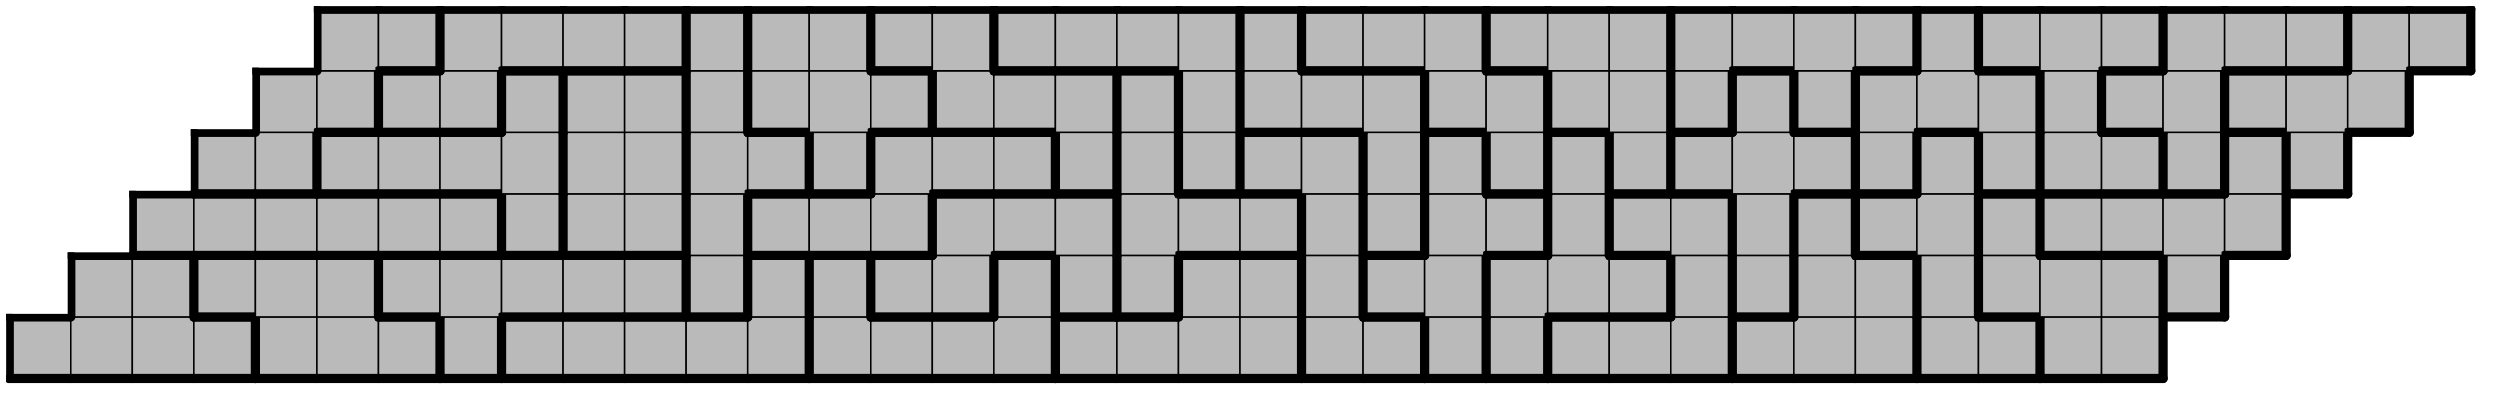
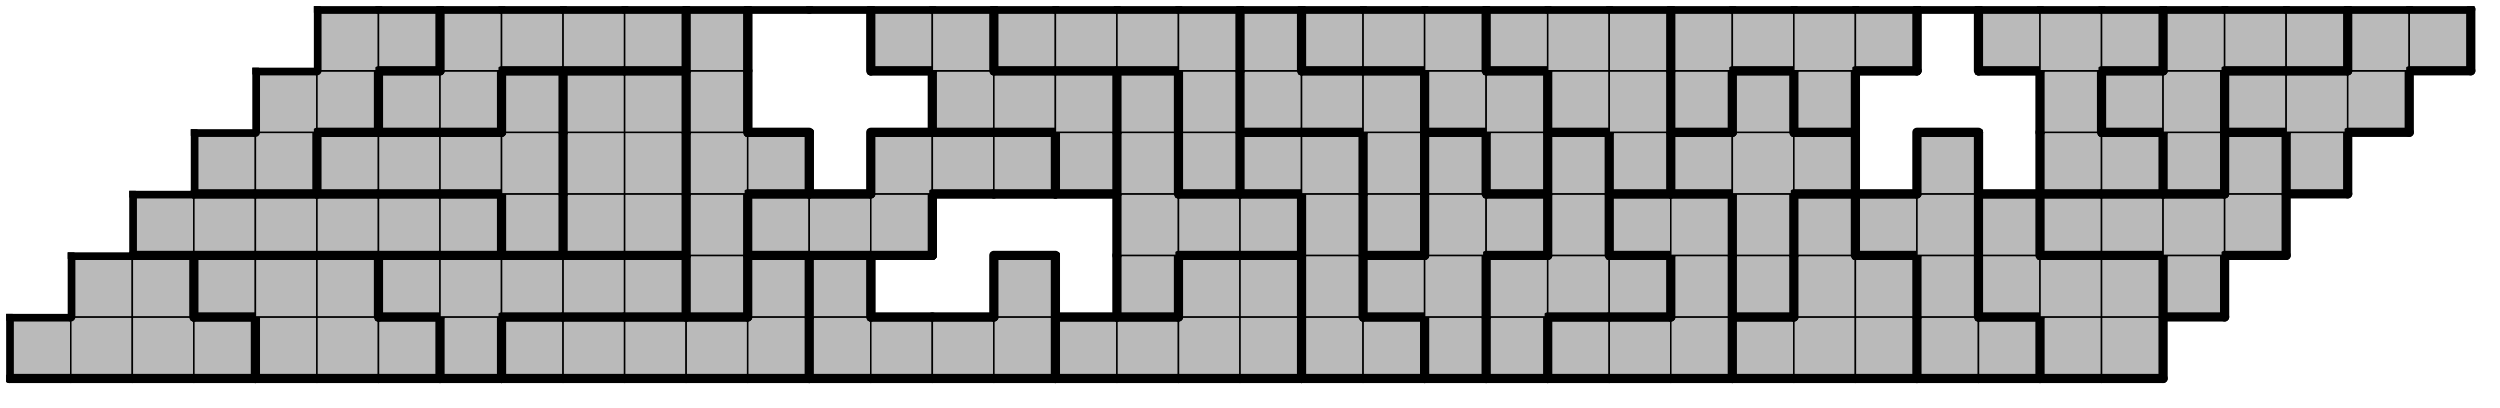
<svg xmlns="http://www.w3.org/2000/svg" xmlns:xlink="http://www.w3.org/1999/xlink" version="1.1" width="325px" height="53px">
  <symbol id="68324f0a-a21c-4d1c-bc2c-0d30df05027fbox_-2">
    <path d="M21 1 L1 1 L1 21 L21 21 Z" stroke="gray" stroke-width=".5" fill-opacity="0" />
  </symbol>
  <symbol id="68324f0a-a21c-4d1c-bc2c-0d30df05027fline_1">
    <line x1="21" y1="1" x2="21" y2="1" style="stroke-linecap:round;stroke:black;stroke-width:3" />
  </symbol>
  <symbol id="68324f0a-a21c-4d1c-bc2c-0d30df05027fline_2">
    <line x1="21" y1="1" x2="21" y2="21" style="stroke-linecap:round;stroke:black;stroke-width:3" />
  </symbol>
  <symbol id="68324f0a-a21c-4d1c-bc2c-0d30df05027fline_3">
    <line x1="21" y1="21" x2="21" y2="21" style="stroke-linecap:round;stroke:black;stroke-width:3" />
  </symbol>
  <symbol id="68324f0a-a21c-4d1c-bc2c-0d30df05027fline_4">
    <line x1="21" y1="21" x2="21" y2="1" style="stroke-linecap:round;stroke:black;stroke-width:3" />
  </symbol>
  <symbol id="68324f0a-a21c-4d1c-bc2c-0d30df05027fline_5">
    <line x1="21" y1="1" x2="1" y2="1" style="stroke-linecap:round;stroke:black;stroke-width:3" />
  </symbol>
  <symbol id="68324f0a-a21c-4d1c-bc2c-0d30df05027fline_6">
    <line x1="1" y1="1" x2="1" y2="21" style="stroke-linecap:round;stroke:black;stroke-width:3" />
  </symbol>
  <symbol id="68324f0a-a21c-4d1c-bc2c-0d30df05027fline_7">
    <line x1="1" y1="21" x2="21" y2="21" style="stroke-linecap:round;stroke:black;stroke-width:3" />
  </symbol>
  <symbol id="68324f0a-a21c-4d1c-bc2c-0d30df05027fline_8">
-     <line x1="1" y1="1" x2="1" y2="1" style="stroke-linecap:round;stroke:black;stroke-width:3" />
-   </symbol>
+     </symbol>
  <symbol id="68324f0a-a21c-4d1c-bc2c-0d30df05027fline_9">
    <line x1="1" y1="1" x2="21" y2="1" style="stroke-linecap:round;stroke:black;stroke-width:3" />
  </symbol>
  <symbol id="68324f0a-a21c-4d1c-bc2c-0d30df05027fbox_4">
    <path d="M21 1 L1 1 L1 21 L21 21 Z" style="fill:#BABABA;stroke-width:.5;stroke:black" />
  </symbol>
  <symbol id="68324f0a-a21c-4d1c-bc2c-0d30df05027fbox_5">
    <path d="M21 1 L1 1 L1 21 L21 21 Z" style="fill:#BABABA;stroke-width:.5;stroke:black" />
  </symbol>
  <symbol id="68324f0a-a21c-4d1c-bc2c-0d30df05027fbox_9">
    <path d="M21 1 L1 1 L1 21 L21 21 Z" style="fill:#BABABA;stroke-width:.5;stroke:black" />
  </symbol>
  <symbol id="68324f0a-a21c-4d1c-bc2c-0d30df05027fbox_8">
    <path d="M21 1 L1 1 L1 21 L21 21 Z" style="fill:#BABABA;stroke-width:.5;stroke:black" />
  </symbol>
  <symbol id="68324f0a-a21c-4d1c-bc2c-0d30df05027fbox_7">
    <path d="M21 1 L1 1 L1 21 L21 21 Z" style="fill:#BABABA;stroke-width:.5;stroke:black" />
  </symbol>
  <symbol id="68324f0a-a21c-4d1c-bc2c-0d30df05027fbox_2">
    <path d="M21 1 L1 1 L1 21 L21 21 Z" style="fill:#BABABA;stroke-width:.5;stroke:black" />
  </symbol>
  <symbol id="68324f0a-a21c-4d1c-bc2c-0d30df05027fbox_29">
    <path d="M21 1 L1 1 L1 21 L21 21 Z" style="fill:#BABABA;stroke-width:.5;stroke:black" />
  </symbol>
  <symbol id="68324f0a-a21c-4d1c-bc2c-0d30df05027fbox_33">
    <path d="M21 1 L1 1 L1 21 L21 21 Z" style="fill:#BABABA;stroke-width:.5;stroke:black" />
  </symbol>
  <symbol id="68324f0a-a21c-4d1c-bc2c-0d30df05027fbox_28">
    <path d="M21 1 L1 1 L1 21 L21 21 Z" style="fill:#BABABA;stroke-width:.5;stroke:black" />
  </symbol>
  <symbol id="68324f0a-a21c-4d1c-bc2c-0d30df05027fbox_17">
    <path d="M21 1 L1 1 L1 21 L21 21 Z" style="fill:#BABABA;stroke-width:.5;stroke:black" />
  </symbol>
  <symbol id="68324f0a-a21c-4d1c-bc2c-0d30df05027fbox_14">
    <path d="M21 1 L1 1 L1 21 L21 21 Z" style="fill:#BABABA;stroke-width:.5;stroke:black" />
  </symbol>
  <symbol id="68324f0a-a21c-4d1c-bc2c-0d30df05027fbox_30">
    <path d="M21 1 L1 1 L1 21 L21 21 Z" style="fill:#BABABA;stroke-width:.5;stroke:black" />
  </symbol>
  <symbol id="68324f0a-a21c-4d1c-bc2c-0d30df05027fbox_16">
    <path d="M21 1 L1 1 L1 21 L21 21 Z" style="fill:#BABABA;stroke-width:.5;stroke:black" />
  </symbol>
  <symbol id="68324f0a-a21c-4d1c-bc2c-0d30df05027fbox_11">
    <path d="M21 1 L1 1 L1 21 L21 21 Z" style="fill:#BABABA;stroke-width:.5;stroke:black" />
  </symbol>
  <symbol id="68324f0a-a21c-4d1c-bc2c-0d30df05027fbox_6">
-     <path d="M21 1 L1 1 L1 21 L21 21 Z" style="fill:#BABABA;stroke-width:.5;stroke:black" />
-   </symbol>
+     </symbol>
  <symbol id="68324f0a-a21c-4d1c-bc2c-0d30df05027fbox_22">
    <path d="M21 1 L1 1 L1 21 L21 21 Z" style="fill:#BABABA;stroke-width:.5;stroke:black" />
  </symbol>
  <symbol id="68324f0a-a21c-4d1c-bc2c-0d30df05027fbox_34">
    <path d="M21 1 L1 1 L1 21 L21 21 Z" style="fill:#BABABA;stroke-width:.5;stroke:black" />
  </symbol>
  <symbol id="68324f0a-a21c-4d1c-bc2c-0d30df05027fbox_31">
    <path d="M21 1 L1 1 L1 21 L21 21 Z" style="fill:#BABABA;stroke-width:.5;stroke:black" />
  </symbol>
  <symbol id="68324f0a-a21c-4d1c-bc2c-0d30df05027fbox_0">
    <path d="M21 1 L1 1 L1 21 L21 21 Z" style="fill:#BABABA;stroke-width:.5;stroke:black" />
  </symbol>
  <symbol id="68324f0a-a21c-4d1c-bc2c-0d30df05027fbox_32">
    <path d="M21 1 L1 1 L1 21 L21 21 Z" style="fill:#BABABA;stroke-width:.5;stroke:black" />
  </symbol>
  <symbol id="68324f0a-a21c-4d1c-bc2c-0d30df05027fbox_1">
    <path d="M21 1 L1 1 L1 21 L21 21 Z" style="fill:#BABABA;stroke-width:.5;stroke:black" />
  </symbol>
  <symbol id="68324f0a-a21c-4d1c-bc2c-0d30df05027fbox_12">
    <path d="M21 1 L1 1 L1 21 L21 21 Z" style="fill:#BABABA;stroke-width:.5;stroke:black" />
  </symbol>
  <symbol id="68324f0a-a21c-4d1c-bc2c-0d30df05027fbox_24">
    <path d="M21 1 L1 1 L1 21 L21 21 Z" style="fill:#BABABA;stroke-width:.5;stroke:black" />
  </symbol>
  <symbol id="68324f0a-a21c-4d1c-bc2c-0d30df05027fbox_27">
    <path d="M21 1 L1 1 L1 21 L21 21 Z" style="fill:#BABABA;stroke-width:.5;stroke:black" />
  </symbol>
  <symbol id="68324f0a-a21c-4d1c-bc2c-0d30df05027fbox_18">
-     <path d="M21 1 L1 1 L1 21 L21 21 Z" style="fill:#BABABA;stroke-width:.5;stroke:black" />
-   </symbol>
+     </symbol>
  <symbol id="68324f0a-a21c-4d1c-bc2c-0d30df05027fbox_25">
    <path d="M21 1 L1 1 L1 21 L21 21 Z" style="fill:#BABABA;stroke-width:.5;stroke:black" />
  </symbol>
  <symbol id="68324f0a-a21c-4d1c-bc2c-0d30df05027fbox_20">
    <path d="M21 1 L1 1 L1 21 L21 21 Z" style="fill:#BABABA;stroke-width:.5;stroke:black" />
  </symbol>
  <symbol id="68324f0a-a21c-4d1c-bc2c-0d30df05027fbox_21">
    <path d="M21 1 L1 1 L1 21 L21 21 Z" style="fill:#BABABA;stroke-width:.5;stroke:black" />
  </symbol>
  <symbol id="68324f0a-a21c-4d1c-bc2c-0d30df05027fbox_13">
    <path d="M21 1 L1 1 L1 21 L21 21 Z" style="fill:#BABABA;stroke-width:.5;stroke:black" />
  </symbol>
  <symbol id="68324f0a-a21c-4d1c-bc2c-0d30df05027fbox_19">
-     <path d="M21 1 L1 1 L1 21 L21 21 Z" style="fill:#BABABA;stroke-width:.5;stroke:black" />
-   </symbol>
+     </symbol>
  <symbol id="68324f0a-a21c-4d1c-bc2c-0d30df05027fbox_15">
    <path d="M21 1 L1 1 L1 21 L21 21 Z" style="fill:#BABABA;stroke-width:.5;stroke:black" />
  </symbol>
  <symbol id="68324f0a-a21c-4d1c-bc2c-0d30df05027fbox_23">
    <path d="M21 1 L1 1 L1 21 L21 21 Z" style="fill:#BABABA;stroke-width:.5;stroke:black" />
  </symbol>
  <symbol id="68324f0a-a21c-4d1c-bc2c-0d30df05027fbox_26">
    <path d="M21 1 L1 1 L1 21 L21 21 Z" style="fill:#BABABA;stroke-width:.5;stroke:black" />
  </symbol>
  <symbol id="68324f0a-a21c-4d1c-bc2c-0d30df05027fbox_10">
    <path d="M21 1 L1 1 L1 21 L21 21 Z" style="fill:#BABABA;stroke-width:.5;stroke:black" />
  </symbol>
  <symbol id="68324f0a-a21c-4d1c-bc2c-0d30df05027fbox_3">
    <path d="M21 1 L1 1 L1 21 L21 21 Z" style="fill:#BABABA;stroke-width:.5;stroke:black" />
  </symbol>
  <g transform="scale(0.4) translate(2,2) ">
    <use x="0" y="100" xlink:href="#origin" />
    <use x="0" y="100" xlink:href="#68324f0a-a21c-4d1c-bc2c-0d30df05027fbox_4" />
    <use x="0" y="100" xlink:href="#68324f0a-a21c-4d1c-bc2c-0d30df05027fline_5" />
    <use x="0" y="100" xlink:href="#68324f0a-a21c-4d1c-bc2c-0d30df05027fline_6" />
    <use x="0" y="100" xlink:href="#68324f0a-a21c-4d1c-bc2c-0d30df05027fline_7" />
    <use x="20" y="100" xlink:href="#68324f0a-a21c-4d1c-bc2c-0d30df05027fbox_4" />
    <use x="20" y="100" xlink:href="#68324f0a-a21c-4d1c-bc2c-0d30df05027fline_7" />
    <use x="40" y="100" xlink:href="#68324f0a-a21c-4d1c-bc2c-0d30df05027fbox_4" />
    <use x="40" y="100" xlink:href="#68324f0a-a21c-4d1c-bc2c-0d30df05027fline_7" />
    <use x="60" y="100" xlink:href="#68324f0a-a21c-4d1c-bc2c-0d30df05027fbox_4" />
    <use x="60" y="100" xlink:href="#68324f0a-a21c-4d1c-bc2c-0d30df05027fline_4" />
    <use x="60" y="100" xlink:href="#68324f0a-a21c-4d1c-bc2c-0d30df05027fline_5" />
    <use x="60" y="100" xlink:href="#68324f0a-a21c-4d1c-bc2c-0d30df05027fline_7" />
    <use x="80" y="100" xlink:href="#68324f0a-a21c-4d1c-bc2c-0d30df05027fbox_5" />
    <use x="80" y="100" xlink:href="#68324f0a-a21c-4d1c-bc2c-0d30df05027fline_6" />
    <use x="80" y="100" xlink:href="#68324f0a-a21c-4d1c-bc2c-0d30df05027fline_7" />
    <use x="100" y="100" xlink:href="#68324f0a-a21c-4d1c-bc2c-0d30df05027fbox_5" />
    <use x="100" y="100" xlink:href="#68324f0a-a21c-4d1c-bc2c-0d30df05027fline_7" />
    <use x="120" y="100" xlink:href="#68324f0a-a21c-4d1c-bc2c-0d30df05027fbox_5" />
    <use x="120" y="100" xlink:href="#68324f0a-a21c-4d1c-bc2c-0d30df05027fline_4" />
    <use x="120" y="100" xlink:href="#68324f0a-a21c-4d1c-bc2c-0d30df05027fline_5" />
    <use x="120" y="100" xlink:href="#68324f0a-a21c-4d1c-bc2c-0d30df05027fline_7" />
    <use x="140" y="100" xlink:href="#68324f0a-a21c-4d1c-bc2c-0d30df05027fbox_9" />
    <use x="140" y="100" xlink:href="#68324f0a-a21c-4d1c-bc2c-0d30df05027fline_4" />
    <use x="140" y="100" xlink:href="#68324f0a-a21c-4d1c-bc2c-0d30df05027fline_6" />
    <use x="140" y="100" xlink:href="#68324f0a-a21c-4d1c-bc2c-0d30df05027fline_7" />
    <use x="160" y="100" xlink:href="#68324f0a-a21c-4d1c-bc2c-0d30df05027fbox_8" />
    <use x="160" y="100" xlink:href="#68324f0a-a21c-4d1c-bc2c-0d30df05027fline_5" />
    <use x="160" y="100" xlink:href="#68324f0a-a21c-4d1c-bc2c-0d30df05027fline_6" />
    <use x="160" y="100" xlink:href="#68324f0a-a21c-4d1c-bc2c-0d30df05027fline_7" />
    <use x="180" y="100" xlink:href="#68324f0a-a21c-4d1c-bc2c-0d30df05027fbox_8" />
    <use x="180" y="100" xlink:href="#68324f0a-a21c-4d1c-bc2c-0d30df05027fline_5" />
    <use x="180" y="100" xlink:href="#68324f0a-a21c-4d1c-bc2c-0d30df05027fline_7" />
    <use x="200" y="100" xlink:href="#68324f0a-a21c-4d1c-bc2c-0d30df05027fbox_8" />
    <use x="200" y="100" xlink:href="#68324f0a-a21c-4d1c-bc2c-0d30df05027fline_5" />
    <use x="200" y="100" xlink:href="#68324f0a-a21c-4d1c-bc2c-0d30df05027fline_7" />
    <use x="220" y="100" xlink:href="#68324f0a-a21c-4d1c-bc2c-0d30df05027fbox_8" />
    <use x="220" y="100" xlink:href="#68324f0a-a21c-4d1c-bc2c-0d30df05027fline_5" />
    <use x="220" y="100" xlink:href="#68324f0a-a21c-4d1c-bc2c-0d30df05027fline_7" />
    <use x="240" y="100" xlink:href="#68324f0a-a21c-4d1c-bc2c-0d30df05027fbox_8" />
    <use x="240" y="100" xlink:href="#68324f0a-a21c-4d1c-bc2c-0d30df05027fline_4" />
    <use x="240" y="100" xlink:href="#68324f0a-a21c-4d1c-bc2c-0d30df05027fline_7" />
    <use x="260" y="100" xlink:href="#68324f0a-a21c-4d1c-bc2c-0d30df05027fbox_7" />
    <use x="260" y="100" xlink:href="#68324f0a-a21c-4d1c-bc2c-0d30df05027fline_6" />
    <use x="260" y="100" xlink:href="#68324f0a-a21c-4d1c-bc2c-0d30df05027fline_7" />
    <use x="280" y="100" xlink:href="#68324f0a-a21c-4d1c-bc2c-0d30df05027fbox_7" />
    <use x="280" y="100" xlink:href="#68324f0a-a21c-4d1c-bc2c-0d30df05027fline_5" />
    <use x="280" y="100" xlink:href="#68324f0a-a21c-4d1c-bc2c-0d30df05027fline_7" />
    <use x="300" y="100" xlink:href="#68324f0a-a21c-4d1c-bc2c-0d30df05027fbox_7" />
    <use x="300" y="100" xlink:href="#68324f0a-a21c-4d1c-bc2c-0d30df05027fline_5" />
    <use x="300" y="100" xlink:href="#68324f0a-a21c-4d1c-bc2c-0d30df05027fline_7" />
    <use x="320" y="100" xlink:href="#68324f0a-a21c-4d1c-bc2c-0d30df05027fbox_7" />
    <use x="320" y="100" xlink:href="#68324f0a-a21c-4d1c-bc2c-0d30df05027fline_4" />
    <use x="320" y="100" xlink:href="#68324f0a-a21c-4d1c-bc2c-0d30df05027fline_7" />
    <use x="340" y="100" xlink:href="#68324f0a-a21c-4d1c-bc2c-0d30df05027fbox_2" />
    <use x="340" y="100" xlink:href="#68324f0a-a21c-4d1c-bc2c-0d30df05027fline_5" />
    <use x="340" y="100" xlink:href="#68324f0a-a21c-4d1c-bc2c-0d30df05027fline_6" />
    <use x="340" y="100" xlink:href="#68324f0a-a21c-4d1c-bc2c-0d30df05027fline_7" />
    <use x="360" y="100" xlink:href="#68324f0a-a21c-4d1c-bc2c-0d30df05027fbox_2" />
    <use x="360" y="100" xlink:href="#68324f0a-a21c-4d1c-bc2c-0d30df05027fline_5" />
    <use x="360" y="100" xlink:href="#68324f0a-a21c-4d1c-bc2c-0d30df05027fline_7" />
    <use x="380" y="100" xlink:href="#68324f0a-a21c-4d1c-bc2c-0d30df05027fbox_2" />
    <use x="380" y="100" xlink:href="#68324f0a-a21c-4d1c-bc2c-0d30df05027fline_7" />
    <use x="400" y="100" xlink:href="#68324f0a-a21c-4d1c-bc2c-0d30df05027fbox_2" />
    <use x="400" y="100" xlink:href="#68324f0a-a21c-4d1c-bc2c-0d30df05027fline_4" />
    <use x="400" y="100" xlink:href="#68324f0a-a21c-4d1c-bc2c-0d30df05027fline_7" />
    <use x="420" y="100" xlink:href="#68324f0a-a21c-4d1c-bc2c-0d30df05027fbox_29" />
    <use x="420" y="100" xlink:href="#68324f0a-a21c-4d1c-bc2c-0d30df05027fline_6" />
    <use x="420" y="100" xlink:href="#68324f0a-a21c-4d1c-bc2c-0d30df05027fline_7" />
    <use x="440" y="100" xlink:href="#68324f0a-a21c-4d1c-bc2c-0d30df05027fbox_29" />
    <use x="440" y="100" xlink:href="#68324f0a-a21c-4d1c-bc2c-0d30df05027fline_4" />
    <use x="440" y="100" xlink:href="#68324f0a-a21c-4d1c-bc2c-0d30df05027fline_5" />
    <use x="440" y="100" xlink:href="#68324f0a-a21c-4d1c-bc2c-0d30df05027fline_7" />
    <use x="460" y="100" xlink:href="#68324f0a-a21c-4d1c-bc2c-0d30df05027fbox_33" />
    <use x="460" y="100" xlink:href="#68324f0a-a21c-4d1c-bc2c-0d30df05027fline_4" />
    <use x="460" y="100" xlink:href="#68324f0a-a21c-4d1c-bc2c-0d30df05027fline_6" />
    <use x="460" y="100" xlink:href="#68324f0a-a21c-4d1c-bc2c-0d30df05027fline_7" />
    <use x="480" y="100" xlink:href="#68324f0a-a21c-4d1c-bc2c-0d30df05027fbox_28" />
    <use x="480" y="100" xlink:href="#68324f0a-a21c-4d1c-bc2c-0d30df05027fline_4" />
    <use x="480" y="100" xlink:href="#68324f0a-a21c-4d1c-bc2c-0d30df05027fline_6" />
    <use x="480" y="100" xlink:href="#68324f0a-a21c-4d1c-bc2c-0d30df05027fline_7" />
    <use x="500" y="100" xlink:href="#68324f0a-a21c-4d1c-bc2c-0d30df05027fbox_17" />
    <use x="500" y="100" xlink:href="#68324f0a-a21c-4d1c-bc2c-0d30df05027fline_5" />
    <use x="500" y="100" xlink:href="#68324f0a-a21c-4d1c-bc2c-0d30df05027fline_6" />
    <use x="500" y="100" xlink:href="#68324f0a-a21c-4d1c-bc2c-0d30df05027fline_7" />
    <use x="520" y="100" xlink:href="#68324f0a-a21c-4d1c-bc2c-0d30df05027fbox_17" />
    <use x="520" y="100" xlink:href="#68324f0a-a21c-4d1c-bc2c-0d30df05027fline_5" />
    <use x="520" y="100" xlink:href="#68324f0a-a21c-4d1c-bc2c-0d30df05027fline_7" />
    <use x="540" y="100" xlink:href="#68324f0a-a21c-4d1c-bc2c-0d30df05027fbox_17" />
    <use x="540" y="100" xlink:href="#68324f0a-a21c-4d1c-bc2c-0d30df05027fline_4" />
    <use x="540" y="100" xlink:href="#68324f0a-a21c-4d1c-bc2c-0d30df05027fline_7" />
    <use x="560" y="100" xlink:href="#68324f0a-a21c-4d1c-bc2c-0d30df05027fbox_14" />
    <use x="560" y="100" xlink:href="#68324f0a-a21c-4d1c-bc2c-0d30df05027fline_5" />
    <use x="560" y="100" xlink:href="#68324f0a-a21c-4d1c-bc2c-0d30df05027fline_6" />
    <use x="560" y="100" xlink:href="#68324f0a-a21c-4d1c-bc2c-0d30df05027fline_7" />
    <use x="580" y="100" xlink:href="#68324f0a-a21c-4d1c-bc2c-0d30df05027fbox_14" />
    <use x="580" y="100" xlink:href="#68324f0a-a21c-4d1c-bc2c-0d30df05027fline_7" />
    <use x="600" y="100" xlink:href="#68324f0a-a21c-4d1c-bc2c-0d30df05027fbox_14" />
    <use x="600" y="100" xlink:href="#68324f0a-a21c-4d1c-bc2c-0d30df05027fline_4" />
    <use x="600" y="100" xlink:href="#68324f0a-a21c-4d1c-bc2c-0d30df05027fline_7" />
    <use x="620" y="100" xlink:href="#68324f0a-a21c-4d1c-bc2c-0d30df05027fbox_30" />
    <use x="620" y="100" xlink:href="#68324f0a-a21c-4d1c-bc2c-0d30df05027fline_6" />
    <use x="620" y="100" xlink:href="#68324f0a-a21c-4d1c-bc2c-0d30df05027fline_7" />
    <use x="640" y="100" xlink:href="#68324f0a-a21c-4d1c-bc2c-0d30df05027fbox_30" />
    <use x="640" y="100" xlink:href="#68324f0a-a21c-4d1c-bc2c-0d30df05027fline_4" />
    <use x="640" y="100" xlink:href="#68324f0a-a21c-4d1c-bc2c-0d30df05027fline_5" />
    <use x="640" y="100" xlink:href="#68324f0a-a21c-4d1c-bc2c-0d30df05027fline_7" />
    <use x="660" y="100" xlink:href="#68324f0a-a21c-4d1c-bc2c-0d30df05027fbox_16" />
    <use x="660" y="100" xlink:href="#68324f0a-a21c-4d1c-bc2c-0d30df05027fline_6" />
    <use x="660" y="100" xlink:href="#68324f0a-a21c-4d1c-bc2c-0d30df05027fline_7" />
    <use x="680" y="100" xlink:href="#68324f0a-a21c-4d1c-bc2c-0d30df05027fbox_16" />
    <use x="680" y="100" xlink:href="#68324f0a-a21c-4d1c-bc2c-0d30df05027fline_4" />
    <use x="680" y="100" xlink:href="#68324f0a-a21c-4d1c-bc2c-0d30df05027fline_7" />
    <use x="20" y="80" xlink:href="#68324f0a-a21c-4d1c-bc2c-0d30df05027fbox_4" />
    <use x="20" y="80" xlink:href="#68324f0a-a21c-4d1c-bc2c-0d30df05027fline_5" />
    <use x="20" y="80" xlink:href="#68324f0a-a21c-4d1c-bc2c-0d30df05027fline_6" />
    <use x="40" y="80" xlink:href="#68324f0a-a21c-4d1c-bc2c-0d30df05027fbox_4" />
    <use x="40" y="80" xlink:href="#68324f0a-a21c-4d1c-bc2c-0d30df05027fline_4" />
    <use x="40" y="80" xlink:href="#68324f0a-a21c-4d1c-bc2c-0d30df05027fline_5" />
    <use x="60" y="80" xlink:href="#68324f0a-a21c-4d1c-bc2c-0d30df05027fbox_5" />
    <use x="60" y="80" xlink:href="#68324f0a-a21c-4d1c-bc2c-0d30df05027fline_5" />
    <use x="60" y="80" xlink:href="#68324f0a-a21c-4d1c-bc2c-0d30df05027fline_6" />
    <use x="60" y="80" xlink:href="#68324f0a-a21c-4d1c-bc2c-0d30df05027fline_7" />
    <use x="80" y="80" xlink:href="#68324f0a-a21c-4d1c-bc2c-0d30df05027fbox_5" />
    <use x="80" y="80" xlink:href="#68324f0a-a21c-4d1c-bc2c-0d30df05027fline_5" />
    <use x="100" y="80" xlink:href="#68324f0a-a21c-4d1c-bc2c-0d30df05027fbox_5" />
    <use x="100" y="80" xlink:href="#68324f0a-a21c-4d1c-bc2c-0d30df05027fline_4" />
    <use x="100" y="80" xlink:href="#68324f0a-a21c-4d1c-bc2c-0d30df05027fline_5" />
    <use x="120" y="80" xlink:href="#68324f0a-a21c-4d1c-bc2c-0d30df05027fbox_9" />
    <use x="120" y="80" xlink:href="#68324f0a-a21c-4d1c-bc2c-0d30df05027fline_5" />
    <use x="120" y="80" xlink:href="#68324f0a-a21c-4d1c-bc2c-0d30df05027fline_6" />
    <use x="120" y="80" xlink:href="#68324f0a-a21c-4d1c-bc2c-0d30df05027fline_7" />
    <use x="140" y="80" xlink:href="#68324f0a-a21c-4d1c-bc2c-0d30df05027fbox_9" />
    <use x="140" y="80" xlink:href="#68324f0a-a21c-4d1c-bc2c-0d30df05027fline_5" />
    <use x="160" y="80" xlink:href="#68324f0a-a21c-4d1c-bc2c-0d30df05027fbox_9" />
    <use x="160" y="80" xlink:href="#68324f0a-a21c-4d1c-bc2c-0d30df05027fline_5" />
    <use x="160" y="80" xlink:href="#68324f0a-a21c-4d1c-bc2c-0d30df05027fline_7" />
    <use x="180" y="80" xlink:href="#68324f0a-a21c-4d1c-bc2c-0d30df05027fbox_9" />
    <use x="180" y="80" xlink:href="#68324f0a-a21c-4d1c-bc2c-0d30df05027fline_5" />
    <use x="180" y="80" xlink:href="#68324f0a-a21c-4d1c-bc2c-0d30df05027fline_7" />
    <use x="200" y="80" xlink:href="#68324f0a-a21c-4d1c-bc2c-0d30df05027fbox_9" />
    <use x="200" y="80" xlink:href="#68324f0a-a21c-4d1c-bc2c-0d30df05027fline_4" />
    <use x="200" y="80" xlink:href="#68324f0a-a21c-4d1c-bc2c-0d30df05027fline_5" />
    <use x="200" y="80" xlink:href="#68324f0a-a21c-4d1c-bc2c-0d30df05027fline_7" />
    <use x="220" y="80" xlink:href="#68324f0a-a21c-4d1c-bc2c-0d30df05027fbox_11" />
    <use x="220" y="80" xlink:href="#68324f0a-a21c-4d1c-bc2c-0d30df05027fline_4" />
    <use x="220" y="80" xlink:href="#68324f0a-a21c-4d1c-bc2c-0d30df05027fline_6" />
    <use x="220" y="80" xlink:href="#68324f0a-a21c-4d1c-bc2c-0d30df05027fline_7" />
    <use x="240" y="80" xlink:href="#68324f0a-a21c-4d1c-bc2c-0d30df05027fbox_8" />
    <use x="240" y="80" xlink:href="#68324f0a-a21c-4d1c-bc2c-0d30df05027fline_4" />
    <use x="240" y="80" xlink:href="#68324f0a-a21c-4d1c-bc2c-0d30df05027fline_5" />
    <use x="240" y="80" xlink:href="#68324f0a-a21c-4d1c-bc2c-0d30df05027fline_6" />
    <use x="260" y="80" xlink:href="#68324f0a-a21c-4d1c-bc2c-0d30df05027fbox_7" />
    <use x="260" y="80" xlink:href="#68324f0a-a21c-4d1c-bc2c-0d30df05027fline_4" />
    <use x="260" y="80" xlink:href="#68324f0a-a21c-4d1c-bc2c-0d30df05027fline_5" />
    <use x="260" y="80" xlink:href="#68324f0a-a21c-4d1c-bc2c-0d30df05027fline_6" />
    <use x="280" y="80" xlink:href="#68324f0a-a21c-4d1c-bc2c-0d30df05027fbox_6" />
    <use x="280" y="80" xlink:href="#68324f0a-a21c-4d1c-bc2c-0d30df05027fline_5" />
    <use x="280" y="80" xlink:href="#68324f0a-a21c-4d1c-bc2c-0d30df05027fline_6" />
    <use x="280" y="80" xlink:href="#68324f0a-a21c-4d1c-bc2c-0d30df05027fline_7" />
    <use x="300" y="80" xlink:href="#68324f0a-a21c-4d1c-bc2c-0d30df05027fbox_6" />
    <use x="300" y="80" xlink:href="#68324f0a-a21c-4d1c-bc2c-0d30df05027fline_4" />
    <use x="300" y="80" xlink:href="#68324f0a-a21c-4d1c-bc2c-0d30df05027fline_7" />
    <use x="320" y="80" xlink:href="#68324f0a-a21c-4d1c-bc2c-0d30df05027fbox_7" />
    <use x="320" y="80" xlink:href="#68324f0a-a21c-4d1c-bc2c-0d30df05027fline_4" />
    <use x="320" y="80" xlink:href="#68324f0a-a21c-4d1c-bc2c-0d30df05027fline_5" />
    <use x="320" y="80" xlink:href="#68324f0a-a21c-4d1c-bc2c-0d30df05027fline_6" />
    <use x="340" y="80" xlink:href="#68324f0a-a21c-4d1c-bc2c-0d30df05027fbox_6" />
    <use x="340" y="80" xlink:href="#68324f0a-a21c-4d1c-bc2c-0d30df05027fline_4" />
    <use x="340" y="80" xlink:href="#68324f0a-a21c-4d1c-bc2c-0d30df05027fline_6" />
    <use x="340" y="80" xlink:href="#68324f0a-a21c-4d1c-bc2c-0d30df05027fline_7" />
    <use x="360" y="80" xlink:href="#68324f0a-a21c-4d1c-bc2c-0d30df05027fbox_22" />
    <use x="360" y="80" xlink:href="#68324f0a-a21c-4d1c-bc2c-0d30df05027fline_4" />
    <use x="360" y="80" xlink:href="#68324f0a-a21c-4d1c-bc2c-0d30df05027fline_6" />
    <use x="360" y="80" xlink:href="#68324f0a-a21c-4d1c-bc2c-0d30df05027fline_7" />
    <use x="380" y="80" xlink:href="#68324f0a-a21c-4d1c-bc2c-0d30df05027fbox_2" />
    <use x="380" y="80" xlink:href="#68324f0a-a21c-4d1c-bc2c-0d30df05027fline_5" />
    <use x="380" y="80" xlink:href="#68324f0a-a21c-4d1c-bc2c-0d30df05027fline_6" />
    <use x="400" y="80" xlink:href="#68324f0a-a21c-4d1c-bc2c-0d30df05027fbox_2" />
    <use x="400" y="80" xlink:href="#68324f0a-a21c-4d1c-bc2c-0d30df05027fline_4" />
    <use x="400" y="80" xlink:href="#68324f0a-a21c-4d1c-bc2c-0d30df05027fline_5" />
    <use x="420" y="80" xlink:href="#68324f0a-a21c-4d1c-bc2c-0d30df05027fbox_29" />
    <use x="420" y="80" xlink:href="#68324f0a-a21c-4d1c-bc2c-0d30df05027fline_4" />
    <use x="420" y="80" xlink:href="#68324f0a-a21c-4d1c-bc2c-0d30df05027fline_6" />
    <use x="440" y="80" xlink:href="#68324f0a-a21c-4d1c-bc2c-0d30df05027fbox_33" />
    <use x="440" y="80" xlink:href="#68324f0a-a21c-4d1c-bc2c-0d30df05027fline_5" />
    <use x="440" y="80" xlink:href="#68324f0a-a21c-4d1c-bc2c-0d30df05027fline_6" />
    <use x="440" y="80" xlink:href="#68324f0a-a21c-4d1c-bc2c-0d30df05027fline_7" />
    <use x="460" y="80" xlink:href="#68324f0a-a21c-4d1c-bc2c-0d30df05027fbox_33" />
    <use x="460" y="80" xlink:href="#68324f0a-a21c-4d1c-bc2c-0d30df05027fline_4" />
    <use x="480" y="80" xlink:href="#68324f0a-a21c-4d1c-bc2c-0d30df05027fbox_28" />
    <use x="480" y="80" xlink:href="#68324f0a-a21c-4d1c-bc2c-0d30df05027fline_5" />
    <use x="480" y="80" xlink:href="#68324f0a-a21c-4d1c-bc2c-0d30df05027fline_6" />
    <use x="500" y="80" xlink:href="#68324f0a-a21c-4d1c-bc2c-0d30df05027fbox_28" />
    <use x="500" y="80" xlink:href="#68324f0a-a21c-4d1c-bc2c-0d30df05027fline_7" />
    <use x="520" y="80" xlink:href="#68324f0a-a21c-4d1c-bc2c-0d30df05027fbox_28" />
    <use x="520" y="80" xlink:href="#68324f0a-a21c-4d1c-bc2c-0d30df05027fline_4" />
    <use x="520" y="80" xlink:href="#68324f0a-a21c-4d1c-bc2c-0d30df05027fline_5" />
    <use x="520" y="80" xlink:href="#68324f0a-a21c-4d1c-bc2c-0d30df05027fline_7" />
    <use x="540" y="80" xlink:href="#68324f0a-a21c-4d1c-bc2c-0d30df05027fbox_17" />
    <use x="540" y="80" xlink:href="#68324f0a-a21c-4d1c-bc2c-0d30df05027fline_4" />
    <use x="540" y="80" xlink:href="#68324f0a-a21c-4d1c-bc2c-0d30df05027fline_6" />
    <use x="560" y="80" xlink:href="#68324f0a-a21c-4d1c-bc2c-0d30df05027fbox_34" />
    <use x="560" y="80" xlink:href="#68324f0a-a21c-4d1c-bc2c-0d30df05027fline_4" />
    <use x="560" y="80" xlink:href="#68324f0a-a21c-4d1c-bc2c-0d30df05027fline_6" />
    <use x="560" y="80" xlink:href="#68324f0a-a21c-4d1c-bc2c-0d30df05027fline_7" />
    <use x="580" y="80" xlink:href="#68324f0a-a21c-4d1c-bc2c-0d30df05027fbox_14" />
    <use x="580" y="80" xlink:href="#68324f0a-a21c-4d1c-bc2c-0d30df05027fline_6" />
    <use x="600" y="80" xlink:href="#68324f0a-a21c-4d1c-bc2c-0d30df05027fbox_14" />
    <use x="600" y="80" xlink:href="#68324f0a-a21c-4d1c-bc2c-0d30df05027fline_4" />
    <use x="600" y="80" xlink:href="#68324f0a-a21c-4d1c-bc2c-0d30df05027fline_5" />
    <use x="620" y="80" xlink:href="#68324f0a-a21c-4d1c-bc2c-0d30df05027fbox_30" />
    <use x="620" y="80" xlink:href="#68324f0a-a21c-4d1c-bc2c-0d30df05027fline_4" />
    <use x="620" y="80" xlink:href="#68324f0a-a21c-4d1c-bc2c-0d30df05027fline_6" />
    <use x="640" y="80" xlink:href="#68324f0a-a21c-4d1c-bc2c-0d30df05027fbox_16" />
    <use x="640" y="80" xlink:href="#68324f0a-a21c-4d1c-bc2c-0d30df05027fline_6" />
    <use x="640" y="80" xlink:href="#68324f0a-a21c-4d1c-bc2c-0d30df05027fline_7" />
    <use x="660" y="80" xlink:href="#68324f0a-a21c-4d1c-bc2c-0d30df05027fbox_16" />
    <use x="660" y="80" xlink:href="#68324f0a-a21c-4d1c-bc2c-0d30df05027fline_5" />
    <use x="680" y="80" xlink:href="#68324f0a-a21c-4d1c-bc2c-0d30df05027fbox_16" />
    <use x="680" y="80" xlink:href="#68324f0a-a21c-4d1c-bc2c-0d30df05027fline_4" />
    <use x="680" y="80" xlink:href="#68324f0a-a21c-4d1c-bc2c-0d30df05027fline_5" />
    <use x="700" y="80" xlink:href="#68324f0a-a21c-4d1c-bc2c-0d30df05027fbox_31" />
    <use x="700" y="80" xlink:href="#68324f0a-a21c-4d1c-bc2c-0d30df05027fline_4" />
    <use x="700" y="80" xlink:href="#68324f0a-a21c-4d1c-bc2c-0d30df05027fline_6" />
    <use x="700" y="80" xlink:href="#68324f0a-a21c-4d1c-bc2c-0d30df05027fline_7" />
    <use x="40" y="60" xlink:href="#68324f0a-a21c-4d1c-bc2c-0d30df05027fbox_0" />
    <use x="40" y="60" xlink:href="#68324f0a-a21c-4d1c-bc2c-0d30df05027fline_5" />
    <use x="40" y="60" xlink:href="#68324f0a-a21c-4d1c-bc2c-0d30df05027fline_6" />
    <use x="40" y="60" xlink:href="#68324f0a-a21c-4d1c-bc2c-0d30df05027fline_7" />
    <use x="60" y="60" xlink:href="#68324f0a-a21c-4d1c-bc2c-0d30df05027fbox_0" />
    <use x="60" y="60" xlink:href="#68324f0a-a21c-4d1c-bc2c-0d30df05027fline_5" />
    <use x="60" y="60" xlink:href="#68324f0a-a21c-4d1c-bc2c-0d30df05027fline_7" />
    <use x="80" y="60" xlink:href="#68324f0a-a21c-4d1c-bc2c-0d30df05027fbox_0" />
    <use x="80" y="60" xlink:href="#68324f0a-a21c-4d1c-bc2c-0d30df05027fline_5" />
    <use x="80" y="60" xlink:href="#68324f0a-a21c-4d1c-bc2c-0d30df05027fline_7" />
    <use x="100" y="60" xlink:href="#68324f0a-a21c-4d1c-bc2c-0d30df05027fbox_0" />
    <use x="100" y="60" xlink:href="#68324f0a-a21c-4d1c-bc2c-0d30df05027fline_5" />
    <use x="100" y="60" xlink:href="#68324f0a-a21c-4d1c-bc2c-0d30df05027fline_7" />
    <use x="120" y="60" xlink:href="#68324f0a-a21c-4d1c-bc2c-0d30df05027fbox_0" />
    <use x="120" y="60" xlink:href="#68324f0a-a21c-4d1c-bc2c-0d30df05027fline_5" />
    <use x="120" y="60" xlink:href="#68324f0a-a21c-4d1c-bc2c-0d30df05027fline_7" />
    <use x="140" y="60" xlink:href="#68324f0a-a21c-4d1c-bc2c-0d30df05027fbox_0" />
    <use x="140" y="60" xlink:href="#68324f0a-a21c-4d1c-bc2c-0d30df05027fline_4" />
    <use x="140" y="60" xlink:href="#68324f0a-a21c-4d1c-bc2c-0d30df05027fline_5" />
    <use x="140" y="60" xlink:href="#68324f0a-a21c-4d1c-bc2c-0d30df05027fline_7" />
    <use x="160" y="60" xlink:href="#68324f0a-a21c-4d1c-bc2c-0d30df05027fbox_32" />
    <use x="160" y="60" xlink:href="#68324f0a-a21c-4d1c-bc2c-0d30df05027fline_4" />
    <use x="160" y="60" xlink:href="#68324f0a-a21c-4d1c-bc2c-0d30df05027fline_6" />
    <use x="160" y="60" xlink:href="#68324f0a-a21c-4d1c-bc2c-0d30df05027fline_7" />
    <use x="180" y="60" xlink:href="#68324f0a-a21c-4d1c-bc2c-0d30df05027fbox_1" />
    <use x="180" y="60" xlink:href="#68324f0a-a21c-4d1c-bc2c-0d30df05027fline_6" />
    <use x="180" y="60" xlink:href="#68324f0a-a21c-4d1c-bc2c-0d30df05027fline_7" />
    <use x="200" y="60" xlink:href="#68324f0a-a21c-4d1c-bc2c-0d30df05027fbox_1" />
    <use x="200" y="60" xlink:href="#68324f0a-a21c-4d1c-bc2c-0d30df05027fline_4" />
    <use x="200" y="60" xlink:href="#68324f0a-a21c-4d1c-bc2c-0d30df05027fline_7" />
    <use x="220" y="60" xlink:href="#68324f0a-a21c-4d1c-bc2c-0d30df05027fbox_11" />
    <use x="220" y="60" xlink:href="#68324f0a-a21c-4d1c-bc2c-0d30df05027fline_4" />
    <use x="220" y="60" xlink:href="#68324f0a-a21c-4d1c-bc2c-0d30df05027fline_6" />
    <use x="240" y="60" xlink:href="#68324f0a-a21c-4d1c-bc2c-0d30df05027fbox_12" />
    <use x="240" y="60" xlink:href="#68324f0a-a21c-4d1c-bc2c-0d30df05027fline_5" />
    <use x="240" y="60" xlink:href="#68324f0a-a21c-4d1c-bc2c-0d30df05027fline_6" />
    <use x="240" y="60" xlink:href="#68324f0a-a21c-4d1c-bc2c-0d30df05027fline_7" />
    <use x="260" y="60" xlink:href="#68324f0a-a21c-4d1c-bc2c-0d30df05027fbox_12" />
    <use x="260" y="60" xlink:href="#68324f0a-a21c-4d1c-bc2c-0d30df05027fline_5" />
    <use x="260" y="60" xlink:href="#68324f0a-a21c-4d1c-bc2c-0d30df05027fline_7" />
    <use x="280" y="60" xlink:href="#68324f0a-a21c-4d1c-bc2c-0d30df05027fbox_12" />
    <use x="280" y="60" xlink:href="#68324f0a-a21c-4d1c-bc2c-0d30df05027fline_4" />
    <use x="280" y="60" xlink:href="#68324f0a-a21c-4d1c-bc2c-0d30df05027fline_7" />
    <use x="300" y="60" xlink:href="#68324f0a-a21c-4d1c-bc2c-0d30df05027fbox_6" />
    <use x="300" y="60" xlink:href="#68324f0a-a21c-4d1c-bc2c-0d30df05027fline_5" />
    <use x="300" y="60" xlink:href="#68324f0a-a21c-4d1c-bc2c-0d30df05027fline_6" />
    <use x="320" y="60" xlink:href="#68324f0a-a21c-4d1c-bc2c-0d30df05027fbox_6" />
    <use x="320" y="60" xlink:href="#68324f0a-a21c-4d1c-bc2c-0d30df05027fline_5" />
    <use x="320" y="60" xlink:href="#68324f0a-a21c-4d1c-bc2c-0d30df05027fline_7" />
    <use x="340" y="60" xlink:href="#68324f0a-a21c-4d1c-bc2c-0d30df05027fbox_6" />
    <use x="340" y="60" xlink:href="#68324f0a-a21c-4d1c-bc2c-0d30df05027fline_4" />
    <use x="340" y="60" xlink:href="#68324f0a-a21c-4d1c-bc2c-0d30df05027fline_5" />
    <use x="360" y="60" xlink:href="#68324f0a-a21c-4d1c-bc2c-0d30df05027fbox_22" />
    <use x="360" y="60" xlink:href="#68324f0a-a21c-4d1c-bc2c-0d30df05027fline_6" />
    <use x="380" y="60" xlink:href="#68324f0a-a21c-4d1c-bc2c-0d30df05027fbox_22" />
    <use x="380" y="60" xlink:href="#68324f0a-a21c-4d1c-bc2c-0d30df05027fline_5" />
    <use x="380" y="60" xlink:href="#68324f0a-a21c-4d1c-bc2c-0d30df05027fline_7" />
    <use x="400" y="60" xlink:href="#68324f0a-a21c-4d1c-bc2c-0d30df05027fbox_22" />
    <use x="400" y="60" xlink:href="#68324f0a-a21c-4d1c-bc2c-0d30df05027fline_4" />
    <use x="400" y="60" xlink:href="#68324f0a-a21c-4d1c-bc2c-0d30df05027fline_5" />
    <use x="400" y="60" xlink:href="#68324f0a-a21c-4d1c-bc2c-0d30df05027fline_7" />
    <use x="420" y="60" xlink:href="#68324f0a-a21c-4d1c-bc2c-0d30df05027fbox_29" />
    <use x="420" y="60" xlink:href="#68324f0a-a21c-4d1c-bc2c-0d30df05027fline_4" />
    <use x="420" y="60" xlink:href="#68324f0a-a21c-4d1c-bc2c-0d30df05027fline_6" />
    <use x="440" y="60" xlink:href="#68324f0a-a21c-4d1c-bc2c-0d30df05027fbox_24" />
    <use x="440" y="60" xlink:href="#68324f0a-a21c-4d1c-bc2c-0d30df05027fline_4" />
    <use x="440" y="60" xlink:href="#68324f0a-a21c-4d1c-bc2c-0d30df05027fline_6" />
    <use x="440" y="60" xlink:href="#68324f0a-a21c-4d1c-bc2c-0d30df05027fline_7" />
    <use x="460" y="60" xlink:href="#68324f0a-a21c-4d1c-bc2c-0d30df05027fbox_33" />
    <use x="460" y="60" xlink:href="#68324f0a-a21c-4d1c-bc2c-0d30df05027fline_6" />
    <use x="480" y="60" xlink:href="#68324f0a-a21c-4d1c-bc2c-0d30df05027fbox_33" />
    <use x="480" y="60" xlink:href="#68324f0a-a21c-4d1c-bc2c-0d30df05027fline_4" />
    <use x="480" y="60" xlink:href="#68324f0a-a21c-4d1c-bc2c-0d30df05027fline_5" />
    <use x="480" y="60" xlink:href="#68324f0a-a21c-4d1c-bc2c-0d30df05027fline_7" />
    <use x="500" y="60" xlink:href="#68324f0a-a21c-4d1c-bc2c-0d30df05027fbox_28" />
    <use x="500" y="60" xlink:href="#68324f0a-a21c-4d1c-bc2c-0d30df05027fline_4" />
    <use x="500" y="60" xlink:href="#68324f0a-a21c-4d1c-bc2c-0d30df05027fline_6" />
    <use x="520" y="60" xlink:href="#68324f0a-a21c-4d1c-bc2c-0d30df05027fbox_17" />
    <use x="520" y="60" xlink:href="#68324f0a-a21c-4d1c-bc2c-0d30df05027fline_5" />
    <use x="520" y="60" xlink:href="#68324f0a-a21c-4d1c-bc2c-0d30df05027fline_6" />
    <use x="520" y="60" xlink:href="#68324f0a-a21c-4d1c-bc2c-0d30df05027fline_7" />
    <use x="540" y="60" xlink:href="#68324f0a-a21c-4d1c-bc2c-0d30df05027fbox_17" />
    <use x="540" y="60" xlink:href="#68324f0a-a21c-4d1c-bc2c-0d30df05027fline_4" />
    <use x="540" y="60" xlink:href="#68324f0a-a21c-4d1c-bc2c-0d30df05027fline_5" />
    <use x="560" y="60" xlink:href="#68324f0a-a21c-4d1c-bc2c-0d30df05027fbox_34" />
    <use x="560" y="60" xlink:href="#68324f0a-a21c-4d1c-bc2c-0d30df05027fline_4" />
    <use x="560" y="60" xlink:href="#68324f0a-a21c-4d1c-bc2c-0d30df05027fline_6" />
    <use x="580" y="60" xlink:href="#68324f0a-a21c-4d1c-bc2c-0d30df05027fbox_14" />
    <use x="580" y="60" xlink:href="#68324f0a-a21c-4d1c-bc2c-0d30df05027fline_4" />
    <use x="580" y="60" xlink:href="#68324f0a-a21c-4d1c-bc2c-0d30df05027fline_5" />
    <use x="580" y="60" xlink:href="#68324f0a-a21c-4d1c-bc2c-0d30df05027fline_6" />
    <use x="600" y="60" xlink:href="#68324f0a-a21c-4d1c-bc2c-0d30df05027fbox_30" />
    <use x="600" y="60" xlink:href="#68324f0a-a21c-4d1c-bc2c-0d30df05027fline_5" />
    <use x="600" y="60" xlink:href="#68324f0a-a21c-4d1c-bc2c-0d30df05027fline_6" />
    <use x="600" y="60" xlink:href="#68324f0a-a21c-4d1c-bc2c-0d30df05027fline_7" />
    <use x="620" y="60" xlink:href="#68324f0a-a21c-4d1c-bc2c-0d30df05027fbox_30" />
    <use x="620" y="60" xlink:href="#68324f0a-a21c-4d1c-bc2c-0d30df05027fline_4" />
    <use x="640" y="60" xlink:href="#68324f0a-a21c-4d1c-bc2c-0d30df05027fbox_16" />
    <use x="640" y="60" xlink:href="#68324f0a-a21c-4d1c-bc2c-0d30df05027fline_4" />
    <use x="640" y="60" xlink:href="#68324f0a-a21c-4d1c-bc2c-0d30df05027fline_5" />
    <use x="640" y="60" xlink:href="#68324f0a-a21c-4d1c-bc2c-0d30df05027fline_6" />
    <use x="660" y="60" xlink:href="#68324f0a-a21c-4d1c-bc2c-0d30df05027fbox_31" />
    <use x="660" y="60" xlink:href="#68324f0a-a21c-4d1c-bc2c-0d30df05027fline_5" />
    <use x="660" y="60" xlink:href="#68324f0a-a21c-4d1c-bc2c-0d30df05027fline_6" />
    <use x="660" y="60" xlink:href="#68324f0a-a21c-4d1c-bc2c-0d30df05027fline_7" />
    <use x="680" y="60" xlink:href="#68324f0a-a21c-4d1c-bc2c-0d30df05027fbox_31" />
    <use x="680" y="60" xlink:href="#68324f0a-a21c-4d1c-bc2c-0d30df05027fline_5" />
    <use x="680" y="60" xlink:href="#68324f0a-a21c-4d1c-bc2c-0d30df05027fline_7" />
    <use x="700" y="60" xlink:href="#68324f0a-a21c-4d1c-bc2c-0d30df05027fbox_31" />
    <use x="700" y="60" xlink:href="#68324f0a-a21c-4d1c-bc2c-0d30df05027fline_5" />
    <use x="720" y="60" xlink:href="#68324f0a-a21c-4d1c-bc2c-0d30df05027fbox_31" />
    <use x="720" y="60" xlink:href="#68324f0a-a21c-4d1c-bc2c-0d30df05027fline_4" />
    <use x="720" y="60" xlink:href="#68324f0a-a21c-4d1c-bc2c-0d30df05027fline_7" />
    <use x="60" y="40" xlink:href="#68324f0a-a21c-4d1c-bc2c-0d30df05027fbox_27" />
    <use x="60" y="40" xlink:href="#68324f0a-a21c-4d1c-bc2c-0d30df05027fline_5" />
    <use x="60" y="40" xlink:href="#68324f0a-a21c-4d1c-bc2c-0d30df05027fline_6" />
    <use x="60" y="40" xlink:href="#68324f0a-a21c-4d1c-bc2c-0d30df05027fline_7" />
    <use x="80" y="40" xlink:href="#68324f0a-a21c-4d1c-bc2c-0d30df05027fbox_27" />
    <use x="80" y="40" xlink:href="#68324f0a-a21c-4d1c-bc2c-0d30df05027fline_4" />
    <use x="80" y="40" xlink:href="#68324f0a-a21c-4d1c-bc2c-0d30df05027fline_7" />
    <use x="100" y="40" xlink:href="#68324f0a-a21c-4d1c-bc2c-0d30df05027fbox_32" />
    <use x="100" y="40" xlink:href="#68324f0a-a21c-4d1c-bc2c-0d30df05027fline_5" />
    <use x="100" y="40" xlink:href="#68324f0a-a21c-4d1c-bc2c-0d30df05027fline_6" />
    <use x="100" y="40" xlink:href="#68324f0a-a21c-4d1c-bc2c-0d30df05027fline_7" />
    <use x="120" y="40" xlink:href="#68324f0a-a21c-4d1c-bc2c-0d30df05027fbox_32" />
    <use x="120" y="40" xlink:href="#68324f0a-a21c-4d1c-bc2c-0d30df05027fline_5" />
    <use x="120" y="40" xlink:href="#68324f0a-a21c-4d1c-bc2c-0d30df05027fline_7" />
    <use x="140" y="40" xlink:href="#68324f0a-a21c-4d1c-bc2c-0d30df05027fbox_32" />
    <use x="140" y="40" xlink:href="#68324f0a-a21c-4d1c-bc2c-0d30df05027fline_5" />
    <use x="140" y="40" xlink:href="#68324f0a-a21c-4d1c-bc2c-0d30df05027fline_7" />
    <use x="160" y="40" xlink:href="#68324f0a-a21c-4d1c-bc2c-0d30df05027fbox_32" />
    <use x="160" y="40" xlink:href="#68324f0a-a21c-4d1c-bc2c-0d30df05027fline_4" />
    <use x="180" y="40" xlink:href="#68324f0a-a21c-4d1c-bc2c-0d30df05027fbox_1" />
    <use x="180" y="40" xlink:href="#68324f0a-a21c-4d1c-bc2c-0d30df05027fline_6" />
    <use x="200" y="40" xlink:href="#68324f0a-a21c-4d1c-bc2c-0d30df05027fbox_1" />
    <use x="200" y="40" xlink:href="#68324f0a-a21c-4d1c-bc2c-0d30df05027fline_4" />
    <use x="220" y="40" xlink:href="#68324f0a-a21c-4d1c-bc2c-0d30df05027fbox_11" />
    <use x="220" y="40" xlink:href="#68324f0a-a21c-4d1c-bc2c-0d30df05027fline_6" />
    <use x="240" y="40" xlink:href="#68324f0a-a21c-4d1c-bc2c-0d30df05027fbox_11" />
    <use x="240" y="40" xlink:href="#68324f0a-a21c-4d1c-bc2c-0d30df05027fline_4" />
    <use x="240" y="40" xlink:href="#68324f0a-a21c-4d1c-bc2c-0d30df05027fline_5" />
    <use x="240" y="40" xlink:href="#68324f0a-a21c-4d1c-bc2c-0d30df05027fline_7" />
    <use x="260" y="40" xlink:href="#68324f0a-a21c-4d1c-bc2c-0d30df05027fbox_18" />
    <use x="260" y="40" xlink:href="#68324f0a-a21c-4d1c-bc2c-0d30df05027fline_4" />
    <use x="260" y="40" xlink:href="#68324f0a-a21c-4d1c-bc2c-0d30df05027fline_6" />
    <use x="260" y="40" xlink:href="#68324f0a-a21c-4d1c-bc2c-0d30df05027fline_7" />
    <use x="280" y="40" xlink:href="#68324f0a-a21c-4d1c-bc2c-0d30df05027fbox_12" />
    <use x="280" y="40" xlink:href="#68324f0a-a21c-4d1c-bc2c-0d30df05027fline_5" />
    <use x="280" y="40" xlink:href="#68324f0a-a21c-4d1c-bc2c-0d30df05027fline_6" />
    <use x="300" y="40" xlink:href="#68324f0a-a21c-4d1c-bc2c-0d30df05027fbox_12" />
    <use x="300" y="40" xlink:href="#68324f0a-a21c-4d1c-bc2c-0d30df05027fline_5" />
    <use x="300" y="40" xlink:href="#68324f0a-a21c-4d1c-bc2c-0d30df05027fline_7" />
    <use x="320" y="40" xlink:href="#68324f0a-a21c-4d1c-bc2c-0d30df05027fbox_12" />
    <use x="320" y="40" xlink:href="#68324f0a-a21c-4d1c-bc2c-0d30df05027fline_4" />
    <use x="320" y="40" xlink:href="#68324f0a-a21c-4d1c-bc2c-0d30df05027fline_5" />
    <use x="320" y="40" xlink:href="#68324f0a-a21c-4d1c-bc2c-0d30df05027fline_7" />
    <use x="340" y="40" xlink:href="#68324f0a-a21c-4d1c-bc2c-0d30df05027fbox_25" />
    <use x="340" y="40" xlink:href="#68324f0a-a21c-4d1c-bc2c-0d30df05027fline_4" />
    <use x="340" y="40" xlink:href="#68324f0a-a21c-4d1c-bc2c-0d30df05027fline_6" />
    <use x="340" y="40" xlink:href="#68324f0a-a21c-4d1c-bc2c-0d30df05027fline_7" />
    <use x="360" y="40" xlink:href="#68324f0a-a21c-4d1c-bc2c-0d30df05027fbox_22" />
    <use x="360" y="40" xlink:href="#68324f0a-a21c-4d1c-bc2c-0d30df05027fline_4" />
    <use x="360" y="40" xlink:href="#68324f0a-a21c-4d1c-bc2c-0d30df05027fline_6" />
    <use x="380" y="40" xlink:href="#68324f0a-a21c-4d1c-bc2c-0d30df05027fbox_20" />
    <use x="380" y="40" xlink:href="#68324f0a-a21c-4d1c-bc2c-0d30df05027fline_4" />
    <use x="380" y="40" xlink:href="#68324f0a-a21c-4d1c-bc2c-0d30df05027fline_6" />
    <use x="380" y="40" xlink:href="#68324f0a-a21c-4d1c-bc2c-0d30df05027fline_7" />
    <use x="400" y="40" xlink:href="#68324f0a-a21c-4d1c-bc2c-0d30df05027fbox_29" />
    <use x="400" y="40" xlink:href="#68324f0a-a21c-4d1c-bc2c-0d30df05027fline_5" />
    <use x="400" y="40" xlink:href="#68324f0a-a21c-4d1c-bc2c-0d30df05027fline_6" />
    <use x="400" y="40" xlink:href="#68324f0a-a21c-4d1c-bc2c-0d30df05027fline_7" />
    <use x="420" y="40" xlink:href="#68324f0a-a21c-4d1c-bc2c-0d30df05027fbox_29" />
    <use x="420" y="40" xlink:href="#68324f0a-a21c-4d1c-bc2c-0d30df05027fline_4" />
    <use x="420" y="40" xlink:href="#68324f0a-a21c-4d1c-bc2c-0d30df05027fline_5" />
    <use x="440" y="40" xlink:href="#68324f0a-a21c-4d1c-bc2c-0d30df05027fbox_24" />
    <use x="440" y="40" xlink:href="#68324f0a-a21c-4d1c-bc2c-0d30df05027fline_4" />
    <use x="440" y="40" xlink:href="#68324f0a-a21c-4d1c-bc2c-0d30df05027fline_6" />
    <use x="460" y="40" xlink:href="#68324f0a-a21c-4d1c-bc2c-0d30df05027fbox_33" />
    <use x="460" y="40" xlink:href="#68324f0a-a21c-4d1c-bc2c-0d30df05027fline_4" />
    <use x="460" y="40" xlink:href="#68324f0a-a21c-4d1c-bc2c-0d30df05027fline_5" />
    <use x="460" y="40" xlink:href="#68324f0a-a21c-4d1c-bc2c-0d30df05027fline_6" />
    <use x="480" y="40" xlink:href="#68324f0a-a21c-4d1c-bc2c-0d30df05027fbox_21" />
    <use x="480" y="40" xlink:href="#68324f0a-a21c-4d1c-bc2c-0d30df05027fline_4" />
    <use x="480" y="40" xlink:href="#68324f0a-a21c-4d1c-bc2c-0d30df05027fline_6" />
    <use x="480" y="40" xlink:href="#68324f0a-a21c-4d1c-bc2c-0d30df05027fline_7" />
    <use x="500" y="40" xlink:href="#68324f0a-a21c-4d1c-bc2c-0d30df05027fbox_28" />
    <use x="500" y="40" xlink:href="#68324f0a-a21c-4d1c-bc2c-0d30df05027fline_4" />
    <use x="500" y="40" xlink:href="#68324f0a-a21c-4d1c-bc2c-0d30df05027fline_5" />
    <use x="500" y="40" xlink:href="#68324f0a-a21c-4d1c-bc2c-0d30df05027fline_6" />
    <use x="520" y="40" xlink:href="#68324f0a-a21c-4d1c-bc2c-0d30df05027fbox_13" />
    <use x="520" y="40" xlink:href="#68324f0a-a21c-4d1c-bc2c-0d30df05027fline_4" />
    <use x="520" y="40" xlink:href="#68324f0a-a21c-4d1c-bc2c-0d30df05027fline_6" />
    <use x="520" y="40" xlink:href="#68324f0a-a21c-4d1c-bc2c-0d30df05027fline_7" />
    <use x="540" y="40" xlink:href="#68324f0a-a21c-4d1c-bc2c-0d30df05027fbox_34" />
    <use x="540" y="40" xlink:href="#68324f0a-a21c-4d1c-bc2c-0d30df05027fline_5" />
    <use x="540" y="40" xlink:href="#68324f0a-a21c-4d1c-bc2c-0d30df05027fline_6" />
    <use x="540" y="40" xlink:href="#68324f0a-a21c-4d1c-bc2c-0d30df05027fline_7" />
    <use x="560" y="40" xlink:href="#68324f0a-a21c-4d1c-bc2c-0d30df05027fbox_34" />
    <use x="580" y="40" xlink:href="#68324f0a-a21c-4d1c-bc2c-0d30df05027fbox_34" />
    <use x="580" y="40" xlink:href="#68324f0a-a21c-4d1c-bc2c-0d30df05027fline_4" />
    <use x="580" y="40" xlink:href="#68324f0a-a21c-4d1c-bc2c-0d30df05027fline_5" />
    <use x="580" y="40" xlink:href="#68324f0a-a21c-4d1c-bc2c-0d30df05027fline_7" />
    <use x="600" y="40" xlink:href="#68324f0a-a21c-4d1c-bc2c-0d30df05027fbox_19" />
    <use x="600" y="40" xlink:href="#68324f0a-a21c-4d1c-bc2c-0d30df05027fline_4" />
    <use x="600" y="40" xlink:href="#68324f0a-a21c-4d1c-bc2c-0d30df05027fline_6" />
    <use x="600" y="40" xlink:href="#68324f0a-a21c-4d1c-bc2c-0d30df05027fline_7" />
    <use x="620" y="40" xlink:href="#68324f0a-a21c-4d1c-bc2c-0d30df05027fbox_30" />
    <use x="620" y="40" xlink:href="#68324f0a-a21c-4d1c-bc2c-0d30df05027fline_4" />
    <use x="620" y="40" xlink:href="#68324f0a-a21c-4d1c-bc2c-0d30df05027fline_5" />
    <use x="620" y="40" xlink:href="#68324f0a-a21c-4d1c-bc2c-0d30df05027fline_6" />
    <use x="640" y="40" xlink:href="#68324f0a-a21c-4d1c-bc2c-0d30df05027fbox_19" />
    <use x="640" y="40" xlink:href="#68324f0a-a21c-4d1c-bc2c-0d30df05027fline_4" />
    <use x="640" y="40" xlink:href="#68324f0a-a21c-4d1c-bc2c-0d30df05027fline_6" />
    <use x="640" y="40" xlink:href="#68324f0a-a21c-4d1c-bc2c-0d30df05027fline_7" />
    <use x="660" y="40" xlink:href="#68324f0a-a21c-4d1c-bc2c-0d30df05027fbox_15" />
    <use x="660" y="40" xlink:href="#68324f0a-a21c-4d1c-bc2c-0d30df05027fline_6" />
    <use x="660" y="40" xlink:href="#68324f0a-a21c-4d1c-bc2c-0d30df05027fline_7" />
    <use x="680" y="40" xlink:href="#68324f0a-a21c-4d1c-bc2c-0d30df05027fbox_15" />
    <use x="680" y="40" xlink:href="#68324f0a-a21c-4d1c-bc2c-0d30df05027fline_4" />
    <use x="680" y="40" xlink:href="#68324f0a-a21c-4d1c-bc2c-0d30df05027fline_5" />
    <use x="680" y="40" xlink:href="#68324f0a-a21c-4d1c-bc2c-0d30df05027fline_7" />
    <use x="700" y="40" xlink:href="#68324f0a-a21c-4d1c-bc2c-0d30df05027fbox_23" />
    <use x="700" y="40" xlink:href="#68324f0a-a21c-4d1c-bc2c-0d30df05027fline_4" />
    <use x="700" y="40" xlink:href="#68324f0a-a21c-4d1c-bc2c-0d30df05027fline_6" />
    <use x="700" y="40" xlink:href="#68324f0a-a21c-4d1c-bc2c-0d30df05027fline_7" />
    <use x="720" y="40" xlink:href="#68324f0a-a21c-4d1c-bc2c-0d30df05027fbox_31" />
    <use x="720" y="40" xlink:href="#68324f0a-a21c-4d1c-bc2c-0d30df05027fline_4" />
    <use x="720" y="40" xlink:href="#68324f0a-a21c-4d1c-bc2c-0d30df05027fline_5" />
    <use x="720" y="40" xlink:href="#68324f0a-a21c-4d1c-bc2c-0d30df05027fline_6" />
    <use x="740" y="40" xlink:href="#68324f0a-a21c-4d1c-bc2c-0d30df05027fbox_26" />
    <use x="740" y="40" xlink:href="#68324f0a-a21c-4d1c-bc2c-0d30df05027fline_4" />
    <use x="740" y="40" xlink:href="#68324f0a-a21c-4d1c-bc2c-0d30df05027fline_6" />
    <use x="740" y="40" xlink:href="#68324f0a-a21c-4d1c-bc2c-0d30df05027fline_7" />
    <use x="80" y="20" xlink:href="#68324f0a-a21c-4d1c-bc2c-0d30df05027fbox_27" />
    <use x="80" y="20" xlink:href="#68324f0a-a21c-4d1c-bc2c-0d30df05027fline_5" />
    <use x="80" y="20" xlink:href="#68324f0a-a21c-4d1c-bc2c-0d30df05027fline_6" />
    <use x="100" y="20" xlink:href="#68324f0a-a21c-4d1c-bc2c-0d30df05027fbox_27" />
    <use x="100" y="20" xlink:href="#68324f0a-a21c-4d1c-bc2c-0d30df05027fline_4" />
    <use x="100" y="20" xlink:href="#68324f0a-a21c-4d1c-bc2c-0d30df05027fline_7" />
    <use x="120" y="20" xlink:href="#68324f0a-a21c-4d1c-bc2c-0d30df05027fbox_10" />
    <use x="120" y="20" xlink:href="#68324f0a-a21c-4d1c-bc2c-0d30df05027fline_5" />
    <use x="120" y="20" xlink:href="#68324f0a-a21c-4d1c-bc2c-0d30df05027fline_6" />
    <use x="120" y="20" xlink:href="#68324f0a-a21c-4d1c-bc2c-0d30df05027fline_7" />
    <use x="140" y="20" xlink:href="#68324f0a-a21c-4d1c-bc2c-0d30df05027fbox_10" />
    <use x="140" y="20" xlink:href="#68324f0a-a21c-4d1c-bc2c-0d30df05027fline_4" />
    <use x="140" y="20" xlink:href="#68324f0a-a21c-4d1c-bc2c-0d30df05027fline_7" />
    <use x="160" y="20" xlink:href="#68324f0a-a21c-4d1c-bc2c-0d30df05027fbox_32" />
    <use x="160" y="20" xlink:href="#68324f0a-a21c-4d1c-bc2c-0d30df05027fline_4" />
    <use x="160" y="20" xlink:href="#68324f0a-a21c-4d1c-bc2c-0d30df05027fline_5" />
    <use x="160" y="20" xlink:href="#68324f0a-a21c-4d1c-bc2c-0d30df05027fline_6" />
    <use x="180" y="20" xlink:href="#68324f0a-a21c-4d1c-bc2c-0d30df05027fbox_1" />
    <use x="180" y="20" xlink:href="#68324f0a-a21c-4d1c-bc2c-0d30df05027fline_5" />
    <use x="180" y="20" xlink:href="#68324f0a-a21c-4d1c-bc2c-0d30df05027fline_6" />
    <use x="200" y="20" xlink:href="#68324f0a-a21c-4d1c-bc2c-0d30df05027fbox_1" />
    <use x="200" y="20" xlink:href="#68324f0a-a21c-4d1c-bc2c-0d30df05027fline_4" />
    <use x="200" y="20" xlink:href="#68324f0a-a21c-4d1c-bc2c-0d30df05027fline_5" />
    <use x="220" y="20" xlink:href="#68324f0a-a21c-4d1c-bc2c-0d30df05027fbox_11" />
    <use x="220" y="20" xlink:href="#68324f0a-a21c-4d1c-bc2c-0d30df05027fline_4" />
    <use x="220" y="20" xlink:href="#68324f0a-a21c-4d1c-bc2c-0d30df05027fline_6" />
    <use x="240" y="20" xlink:href="#68324f0a-a21c-4d1c-bc2c-0d30df05027fbox_18" />
    <use x="240" y="20" xlink:href="#68324f0a-a21c-4d1c-bc2c-0d30df05027fline_6" />
    <use x="240" y="20" xlink:href="#68324f0a-a21c-4d1c-bc2c-0d30df05027fline_7" />
    <use x="260" y="20" xlink:href="#68324f0a-a21c-4d1c-bc2c-0d30df05027fbox_18" />
    <use x="280" y="20" xlink:href="#68324f0a-a21c-4d1c-bc2c-0d30df05027fbox_18" />
    <use x="280" y="20" xlink:href="#68324f0a-a21c-4d1c-bc2c-0d30df05027fline_4" />
    <use x="280" y="20" xlink:href="#68324f0a-a21c-4d1c-bc2c-0d30df05027fline_5" />
    <use x="280" y="20" xlink:href="#68324f0a-a21c-4d1c-bc2c-0d30df05027fline_7" />
    <use x="300" y="20" xlink:href="#68324f0a-a21c-4d1c-bc2c-0d30df05027fbox_25" />
    <use x="300" y="20" xlink:href="#68324f0a-a21c-4d1c-bc2c-0d30df05027fline_6" />
    <use x="300" y="20" xlink:href="#68324f0a-a21c-4d1c-bc2c-0d30df05027fline_7" />
    <use x="320" y="20" xlink:href="#68324f0a-a21c-4d1c-bc2c-0d30df05027fbox_25" />
    <use x="320" y="20" xlink:href="#68324f0a-a21c-4d1c-bc2c-0d30df05027fline_5" />
    <use x="320" y="20" xlink:href="#68324f0a-a21c-4d1c-bc2c-0d30df05027fline_7" />
    <use x="340" y="20" xlink:href="#68324f0a-a21c-4d1c-bc2c-0d30df05027fbox_25" />
    <use x="340" y="20" xlink:href="#68324f0a-a21c-4d1c-bc2c-0d30df05027fline_4" />
    <use x="340" y="20" xlink:href="#68324f0a-a21c-4d1c-bc2c-0d30df05027fline_5" />
    <use x="360" y="20" xlink:href="#68324f0a-a21c-4d1c-bc2c-0d30df05027fbox_22" />
    <use x="360" y="20" xlink:href="#68324f0a-a21c-4d1c-bc2c-0d30df05027fline_4" />
    <use x="360" y="20" xlink:href="#68324f0a-a21c-4d1c-bc2c-0d30df05027fline_5" />
    <use x="360" y="20" xlink:href="#68324f0a-a21c-4d1c-bc2c-0d30df05027fline_6" />
    <use x="380" y="20" xlink:href="#68324f0a-a21c-4d1c-bc2c-0d30df05027fbox_20" />
    <use x="380" y="20" xlink:href="#68324f0a-a21c-4d1c-bc2c-0d30df05027fline_4" />
    <use x="380" y="20" xlink:href="#68324f0a-a21c-4d1c-bc2c-0d30df05027fline_6" />
    <use x="400" y="20" xlink:href="#68324f0a-a21c-4d1c-bc2c-0d30df05027fbox_24" />
    <use x="400" y="20" xlink:href="#68324f0a-a21c-4d1c-bc2c-0d30df05027fline_6" />
    <use x="400" y="20" xlink:href="#68324f0a-a21c-4d1c-bc2c-0d30df05027fline_7" />
    <use x="420" y="20" xlink:href="#68324f0a-a21c-4d1c-bc2c-0d30df05027fbox_24" />
    <use x="420" y="20" xlink:href="#68324f0a-a21c-4d1c-bc2c-0d30df05027fline_5" />
    <use x="420" y="20" xlink:href="#68324f0a-a21c-4d1c-bc2c-0d30df05027fline_7" />
    <use x="440" y="20" xlink:href="#68324f0a-a21c-4d1c-bc2c-0d30df05027fbox_24" />
    <use x="440" y="20" xlink:href="#68324f0a-a21c-4d1c-bc2c-0d30df05027fline_4" />
    <use x="440" y="20" xlink:href="#68324f0a-a21c-4d1c-bc2c-0d30df05027fline_5" />
    <use x="460" y="20" xlink:href="#68324f0a-a21c-4d1c-bc2c-0d30df05027fbox_21" />
    <use x="460" y="20" xlink:href="#68324f0a-a21c-4d1c-bc2c-0d30df05027fline_6" />
    <use x="460" y="20" xlink:href="#68324f0a-a21c-4d1c-bc2c-0d30df05027fline_7" />
    <use x="480" y="20" xlink:href="#68324f0a-a21c-4d1c-bc2c-0d30df05027fbox_21" />
    <use x="480" y="20" xlink:href="#68324f0a-a21c-4d1c-bc2c-0d30df05027fline_4" />
    <use x="480" y="20" xlink:href="#68324f0a-a21c-4d1c-bc2c-0d30df05027fline_5" />
    <use x="500" y="20" xlink:href="#68324f0a-a21c-4d1c-bc2c-0d30df05027fbox_13" />
    <use x="500" y="20" xlink:href="#68324f0a-a21c-4d1c-bc2c-0d30df05027fline_6" />
    <use x="500" y="20" xlink:href="#68324f0a-a21c-4d1c-bc2c-0d30df05027fline_7" />
    <use x="520" y="20" xlink:href="#68324f0a-a21c-4d1c-bc2c-0d30df05027fbox_13" />
    <use x="520" y="20" xlink:href="#68324f0a-a21c-4d1c-bc2c-0d30df05027fline_4" />
    <use x="540" y="20" xlink:href="#68324f0a-a21c-4d1c-bc2c-0d30df05027fbox_3" />
    <use x="540" y="20" xlink:href="#68324f0a-a21c-4d1c-bc2c-0d30df05027fline_4" />
    <use x="540" y="20" xlink:href="#68324f0a-a21c-4d1c-bc2c-0d30df05027fline_6" />
    <use x="540" y="20" xlink:href="#68324f0a-a21c-4d1c-bc2c-0d30df05027fline_7" />
    <use x="560" y="20" xlink:href="#68324f0a-a21c-4d1c-bc2c-0d30df05027fbox_34" />
    <use x="560" y="20" xlink:href="#68324f0a-a21c-4d1c-bc2c-0d30df05027fline_4" />
    <use x="560" y="20" xlink:href="#68324f0a-a21c-4d1c-bc2c-0d30df05027fline_5" />
    <use x="560" y="20" xlink:href="#68324f0a-a21c-4d1c-bc2c-0d30df05027fline_6" />
    <use x="580" y="20" xlink:href="#68324f0a-a21c-4d1c-bc2c-0d30df05027fbox_3" />
    <use x="580" y="20" xlink:href="#68324f0a-a21c-4d1c-bc2c-0d30df05027fline_4" />
    <use x="580" y="20" xlink:href="#68324f0a-a21c-4d1c-bc2c-0d30df05027fline_6" />
    <use x="580" y="20" xlink:href="#68324f0a-a21c-4d1c-bc2c-0d30df05027fline_7" />
    <use x="600" y="20" xlink:href="#68324f0a-a21c-4d1c-bc2c-0d30df05027fbox_19" />
    <use x="600" y="20" xlink:href="#68324f0a-a21c-4d1c-bc2c-0d30df05027fline_5" />
    <use x="600" y="20" xlink:href="#68324f0a-a21c-4d1c-bc2c-0d30df05027fline_6" />
    <use x="620" y="20" xlink:href="#68324f0a-a21c-4d1c-bc2c-0d30df05027fbox_19" />
    <use x="620" y="20" xlink:href="#68324f0a-a21c-4d1c-bc2c-0d30df05027fline_7" />
    <use x="640" y="20" xlink:href="#68324f0a-a21c-4d1c-bc2c-0d30df05027fbox_19" />
    <use x="640" y="20" xlink:href="#68324f0a-a21c-4d1c-bc2c-0d30df05027fline_4" />
    <use x="640" y="20" xlink:href="#68324f0a-a21c-4d1c-bc2c-0d30df05027fline_5" />
    <use x="660" y="20" xlink:href="#68324f0a-a21c-4d1c-bc2c-0d30df05027fbox_15" />
    <use x="660" y="20" xlink:href="#68324f0a-a21c-4d1c-bc2c-0d30df05027fline_4" />
    <use x="660" y="20" xlink:href="#68324f0a-a21c-4d1c-bc2c-0d30df05027fline_6" />
    <use x="680" y="20" xlink:href="#68324f0a-a21c-4d1c-bc2c-0d30df05027fbox_23" />
    <use x="680" y="20" xlink:href="#68324f0a-a21c-4d1c-bc2c-0d30df05027fline_5" />
    <use x="680" y="20" xlink:href="#68324f0a-a21c-4d1c-bc2c-0d30df05027fline_6" />
    <use x="680" y="20" xlink:href="#68324f0a-a21c-4d1c-bc2c-0d30df05027fline_7" />
    <use x="700" y="20" xlink:href="#68324f0a-a21c-4d1c-bc2c-0d30df05027fbox_23" />
    <use x="700" y="20" xlink:href="#68324f0a-a21c-4d1c-bc2c-0d30df05027fline_4" />
    <use x="720" y="20" xlink:href="#68324f0a-a21c-4d1c-bc2c-0d30df05027fbox_26" />
    <use x="720" y="20" xlink:href="#68324f0a-a21c-4d1c-bc2c-0d30df05027fline_5" />
    <use x="720" y="20" xlink:href="#68324f0a-a21c-4d1c-bc2c-0d30df05027fline_6" />
    <use x="720" y="20" xlink:href="#68324f0a-a21c-4d1c-bc2c-0d30df05027fline_7" />
    <use x="740" y="20" xlink:href="#68324f0a-a21c-4d1c-bc2c-0d30df05027fbox_26" />
    <use x="740" y="20" xlink:href="#68324f0a-a21c-4d1c-bc2c-0d30df05027fline_5" />
    <use x="760" y="20" xlink:href="#68324f0a-a21c-4d1c-bc2c-0d30df05027fbox_26" />
    <use x="760" y="20" xlink:href="#68324f0a-a21c-4d1c-bc2c-0d30df05027fline_4" />
    <use x="760" y="20" xlink:href="#68324f0a-a21c-4d1c-bc2c-0d30df05027fline_7" />
    <use x="100" y="0" xlink:href="#68324f0a-a21c-4d1c-bc2c-0d30df05027fbox_27" />
    <use x="100" y="0" xlink:href="#68324f0a-a21c-4d1c-bc2c-0d30df05027fline_5" />
    <use x="100" y="0" xlink:href="#68324f0a-a21c-4d1c-bc2c-0d30df05027fline_6" />
    <use x="120" y="0" xlink:href="#68324f0a-a21c-4d1c-bc2c-0d30df05027fbox_27" />
    <use x="120" y="0" xlink:href="#68324f0a-a21c-4d1c-bc2c-0d30df05027fline_4" />
    <use x="120" y="0" xlink:href="#68324f0a-a21c-4d1c-bc2c-0d30df05027fline_5" />
    <use x="120" y="0" xlink:href="#68324f0a-a21c-4d1c-bc2c-0d30df05027fline_7" />
    <use x="140" y="0" xlink:href="#68324f0a-a21c-4d1c-bc2c-0d30df05027fbox_10" />
    <use x="140" y="0" xlink:href="#68324f0a-a21c-4d1c-bc2c-0d30df05027fline_5" />
    <use x="140" y="0" xlink:href="#68324f0a-a21c-4d1c-bc2c-0d30df05027fline_6" />
    <use x="160" y="0" xlink:href="#68324f0a-a21c-4d1c-bc2c-0d30df05027fbox_10" />
    <use x="160" y="0" xlink:href="#68324f0a-a21c-4d1c-bc2c-0d30df05027fline_5" />
    <use x="160" y="0" xlink:href="#68324f0a-a21c-4d1c-bc2c-0d30df05027fline_7" />
    <use x="180" y="0" xlink:href="#68324f0a-a21c-4d1c-bc2c-0d30df05027fbox_10" />
    <use x="180" y="0" xlink:href="#68324f0a-a21c-4d1c-bc2c-0d30df05027fline_5" />
    <use x="180" y="0" xlink:href="#68324f0a-a21c-4d1c-bc2c-0d30df05027fline_7" />
    <use x="200" y="0" xlink:href="#68324f0a-a21c-4d1c-bc2c-0d30df05027fbox_10" />
    <use x="200" y="0" xlink:href="#68324f0a-a21c-4d1c-bc2c-0d30df05027fline_4" />
    <use x="200" y="0" xlink:href="#68324f0a-a21c-4d1c-bc2c-0d30df05027fline_5" />
    <use x="200" y="0" xlink:href="#68324f0a-a21c-4d1c-bc2c-0d30df05027fline_7" />
    <use x="220" y="0" xlink:href="#68324f0a-a21c-4d1c-bc2c-0d30df05027fbox_11" />
    <use x="220" y="0" xlink:href="#68324f0a-a21c-4d1c-bc2c-0d30df05027fline_4" />
    <use x="220" y="0" xlink:href="#68324f0a-a21c-4d1c-bc2c-0d30df05027fline_5" />
    <use x="220" y="0" xlink:href="#68324f0a-a21c-4d1c-bc2c-0d30df05027fline_6" />
    <use x="240" y="0" xlink:href="#68324f0a-a21c-4d1c-bc2c-0d30df05027fbox_18" />
    <use x="240" y="0" xlink:href="#68324f0a-a21c-4d1c-bc2c-0d30df05027fline_5" />
    <use x="240" y="0" xlink:href="#68324f0a-a21c-4d1c-bc2c-0d30df05027fline_6" />
    <use x="260" y="0" xlink:href="#68324f0a-a21c-4d1c-bc2c-0d30df05027fbox_18" />
    <use x="260" y="0" xlink:href="#68324f0a-a21c-4d1c-bc2c-0d30df05027fline_4" />
    <use x="260" y="0" xlink:href="#68324f0a-a21c-4d1c-bc2c-0d30df05027fline_5" />
    <use x="280" y="0" xlink:href="#68324f0a-a21c-4d1c-bc2c-0d30df05027fbox_25" />
    <use x="280" y="0" xlink:href="#68324f0a-a21c-4d1c-bc2c-0d30df05027fline_5" />
    <use x="280" y="0" xlink:href="#68324f0a-a21c-4d1c-bc2c-0d30df05027fline_6" />
    <use x="280" y="0" xlink:href="#68324f0a-a21c-4d1c-bc2c-0d30df05027fline_7" />
    <use x="300" y="0" xlink:href="#68324f0a-a21c-4d1c-bc2c-0d30df05027fbox_25" />
    <use x="300" y="0" xlink:href="#68324f0a-a21c-4d1c-bc2c-0d30df05027fline_4" />
    <use x="300" y="0" xlink:href="#68324f0a-a21c-4d1c-bc2c-0d30df05027fline_5" />
    <use x="320" y="0" xlink:href="#68324f0a-a21c-4d1c-bc2c-0d30df05027fbox_20" />
    <use x="320" y="0" xlink:href="#68324f0a-a21c-4d1c-bc2c-0d30df05027fline_5" />
    <use x="320" y="0" xlink:href="#68324f0a-a21c-4d1c-bc2c-0d30df05027fline_6" />
    <use x="320" y="0" xlink:href="#68324f0a-a21c-4d1c-bc2c-0d30df05027fline_7" />
    <use x="340" y="0" xlink:href="#68324f0a-a21c-4d1c-bc2c-0d30df05027fbox_20" />
    <use x="340" y="0" xlink:href="#68324f0a-a21c-4d1c-bc2c-0d30df05027fline_5" />
    <use x="340" y="0" xlink:href="#68324f0a-a21c-4d1c-bc2c-0d30df05027fline_7" />
    <use x="360" y="0" xlink:href="#68324f0a-a21c-4d1c-bc2c-0d30df05027fbox_20" />
    <use x="360" y="0" xlink:href="#68324f0a-a21c-4d1c-bc2c-0d30df05027fline_5" />
    <use x="360" y="0" xlink:href="#68324f0a-a21c-4d1c-bc2c-0d30df05027fline_7" />
    <use x="380" y="0" xlink:href="#68324f0a-a21c-4d1c-bc2c-0d30df05027fbox_20" />
    <use x="380" y="0" xlink:href="#68324f0a-a21c-4d1c-bc2c-0d30df05027fline_4" />
    <use x="380" y="0" xlink:href="#68324f0a-a21c-4d1c-bc2c-0d30df05027fline_5" />
    <use x="400" y="0" xlink:href="#68324f0a-a21c-4d1c-bc2c-0d30df05027fbox_24" />
    <use x="400" y="0" xlink:href="#68324f0a-a21c-4d1c-bc2c-0d30df05027fline_4" />
    <use x="400" y="0" xlink:href="#68324f0a-a21c-4d1c-bc2c-0d30df05027fline_5" />
    <use x="400" y="0" xlink:href="#68324f0a-a21c-4d1c-bc2c-0d30df05027fline_6" />
    <use x="420" y="0" xlink:href="#68324f0a-a21c-4d1c-bc2c-0d30df05027fbox_21" />
    <use x="420" y="0" xlink:href="#68324f0a-a21c-4d1c-bc2c-0d30df05027fline_5" />
    <use x="420" y="0" xlink:href="#68324f0a-a21c-4d1c-bc2c-0d30df05027fline_6" />
    <use x="420" y="0" xlink:href="#68324f0a-a21c-4d1c-bc2c-0d30df05027fline_7" />
    <use x="440" y="0" xlink:href="#68324f0a-a21c-4d1c-bc2c-0d30df05027fbox_21" />
    <use x="440" y="0" xlink:href="#68324f0a-a21c-4d1c-bc2c-0d30df05027fline_5" />
    <use x="440" y="0" xlink:href="#68324f0a-a21c-4d1c-bc2c-0d30df05027fline_7" />
    <use x="460" y="0" xlink:href="#68324f0a-a21c-4d1c-bc2c-0d30df05027fbox_21" />
    <use x="460" y="0" xlink:href="#68324f0a-a21c-4d1c-bc2c-0d30df05027fline_4" />
    <use x="460" y="0" xlink:href="#68324f0a-a21c-4d1c-bc2c-0d30df05027fline_5" />
    <use x="480" y="0" xlink:href="#68324f0a-a21c-4d1c-bc2c-0d30df05027fbox_13" />
    <use x="480" y="0" xlink:href="#68324f0a-a21c-4d1c-bc2c-0d30df05027fline_5" />
    <use x="480" y="0" xlink:href="#68324f0a-a21c-4d1c-bc2c-0d30df05027fline_6" />
    <use x="480" y="0" xlink:href="#68324f0a-a21c-4d1c-bc2c-0d30df05027fline_7" />
    <use x="500" y="0" xlink:href="#68324f0a-a21c-4d1c-bc2c-0d30df05027fbox_13" />
    <use x="500" y="0" xlink:href="#68324f0a-a21c-4d1c-bc2c-0d30df05027fline_5" />
    <use x="520" y="0" xlink:href="#68324f0a-a21c-4d1c-bc2c-0d30df05027fbox_13" />
    <use x="520" y="0" xlink:href="#68324f0a-a21c-4d1c-bc2c-0d30df05027fline_4" />
    <use x="520" y="0" xlink:href="#68324f0a-a21c-4d1c-bc2c-0d30df05027fline_5" />
    <use x="540" y="0" xlink:href="#68324f0a-a21c-4d1c-bc2c-0d30df05027fbox_3" />
    <use x="540" y="0" xlink:href="#68324f0a-a21c-4d1c-bc2c-0d30df05027fline_5" />
    <use x="540" y="0" xlink:href="#68324f0a-a21c-4d1c-bc2c-0d30df05027fline_6" />
    <use x="560" y="0" xlink:href="#68324f0a-a21c-4d1c-bc2c-0d30df05027fbox_3" />
    <use x="560" y="0" xlink:href="#68324f0a-a21c-4d1c-bc2c-0d30df05027fline_5" />
    <use x="560" y="0" xlink:href="#68324f0a-a21c-4d1c-bc2c-0d30df05027fline_7" />
    <use x="580" y="0" xlink:href="#68324f0a-a21c-4d1c-bc2c-0d30df05027fbox_3" />
    <use x="580" y="0" xlink:href="#68324f0a-a21c-4d1c-bc2c-0d30df05027fline_5" />
    <use x="600" y="0" xlink:href="#68324f0a-a21c-4d1c-bc2c-0d30df05027fbox_3" />
    <use x="600" y="0" xlink:href="#68324f0a-a21c-4d1c-bc2c-0d30df05027fline_4" />
    <use x="600" y="0" xlink:href="#68324f0a-a21c-4d1c-bc2c-0d30df05027fline_5" />
    <use x="600" y="0" xlink:href="#68324f0a-a21c-4d1c-bc2c-0d30df05027fline_7" />
    <use x="620" y="0" xlink:href="#68324f0a-a21c-4d1c-bc2c-0d30df05027fbox_19" />
    <use x="620" y="0" xlink:href="#68324f0a-a21c-4d1c-bc2c-0d30df05027fline_4" />
    <use x="620" y="0" xlink:href="#68324f0a-a21c-4d1c-bc2c-0d30df05027fline_5" />
    <use x="620" y="0" xlink:href="#68324f0a-a21c-4d1c-bc2c-0d30df05027fline_6" />
    <use x="640" y="0" xlink:href="#68324f0a-a21c-4d1c-bc2c-0d30df05027fbox_15" />
    <use x="640" y="0" xlink:href="#68324f0a-a21c-4d1c-bc2c-0d30df05027fline_5" />
    <use x="640" y="0" xlink:href="#68324f0a-a21c-4d1c-bc2c-0d30df05027fline_6" />
    <use x="640" y="0" xlink:href="#68324f0a-a21c-4d1c-bc2c-0d30df05027fline_7" />
    <use x="660" y="0" xlink:href="#68324f0a-a21c-4d1c-bc2c-0d30df05027fbox_15" />
    <use x="660" y="0" xlink:href="#68324f0a-a21c-4d1c-bc2c-0d30df05027fline_5" />
    <use x="680" y="0" xlink:href="#68324f0a-a21c-4d1c-bc2c-0d30df05027fbox_15" />
    <use x="680" y="0" xlink:href="#68324f0a-a21c-4d1c-bc2c-0d30df05027fline_4" />
    <use x="680" y="0" xlink:href="#68324f0a-a21c-4d1c-bc2c-0d30df05027fline_5" />
    <use x="680" y="0" xlink:href="#68324f0a-a21c-4d1c-bc2c-0d30df05027fline_7" />
    <use x="700" y="0" xlink:href="#68324f0a-a21c-4d1c-bc2c-0d30df05027fbox_23" />
    <use x="700" y="0" xlink:href="#68324f0a-a21c-4d1c-bc2c-0d30df05027fline_5" />
    <use x="700" y="0" xlink:href="#68324f0a-a21c-4d1c-bc2c-0d30df05027fline_6" />
    <use x="720" y="0" xlink:href="#68324f0a-a21c-4d1c-bc2c-0d30df05027fbox_23" />
    <use x="720" y="0" xlink:href="#68324f0a-a21c-4d1c-bc2c-0d30df05027fline_5" />
    <use x="720" y="0" xlink:href="#68324f0a-a21c-4d1c-bc2c-0d30df05027fline_7" />
    <use x="740" y="0" xlink:href="#68324f0a-a21c-4d1c-bc2c-0d30df05027fbox_23" />
    <use x="740" y="0" xlink:href="#68324f0a-a21c-4d1c-bc2c-0d30df05027fline_4" />
    <use x="740" y="0" xlink:href="#68324f0a-a21c-4d1c-bc2c-0d30df05027fline_5" />
    <use x="740" y="0" xlink:href="#68324f0a-a21c-4d1c-bc2c-0d30df05027fline_7" />
    <use x="760" y="0" xlink:href="#68324f0a-a21c-4d1c-bc2c-0d30df05027fbox_26" />
    <use x="760" y="0" xlink:href="#68324f0a-a21c-4d1c-bc2c-0d30df05027fline_5" />
    <use x="760" y="0" xlink:href="#68324f0a-a21c-4d1c-bc2c-0d30df05027fline_6" />
    <use x="780" y="0" xlink:href="#68324f0a-a21c-4d1c-bc2c-0d30df05027fbox_26" />
    <use x="780" y="0" xlink:href="#68324f0a-a21c-4d1c-bc2c-0d30df05027fline_4" />
    <use x="780" y="0" xlink:href="#68324f0a-a21c-4d1c-bc2c-0d30df05027fline_5" />
    <use x="780" y="0" xlink:href="#68324f0a-a21c-4d1c-bc2c-0d30df05027fline_7" />
  </g>
  <g transform="scale(0.4) translate(2,2) ">

</g>
</svg>